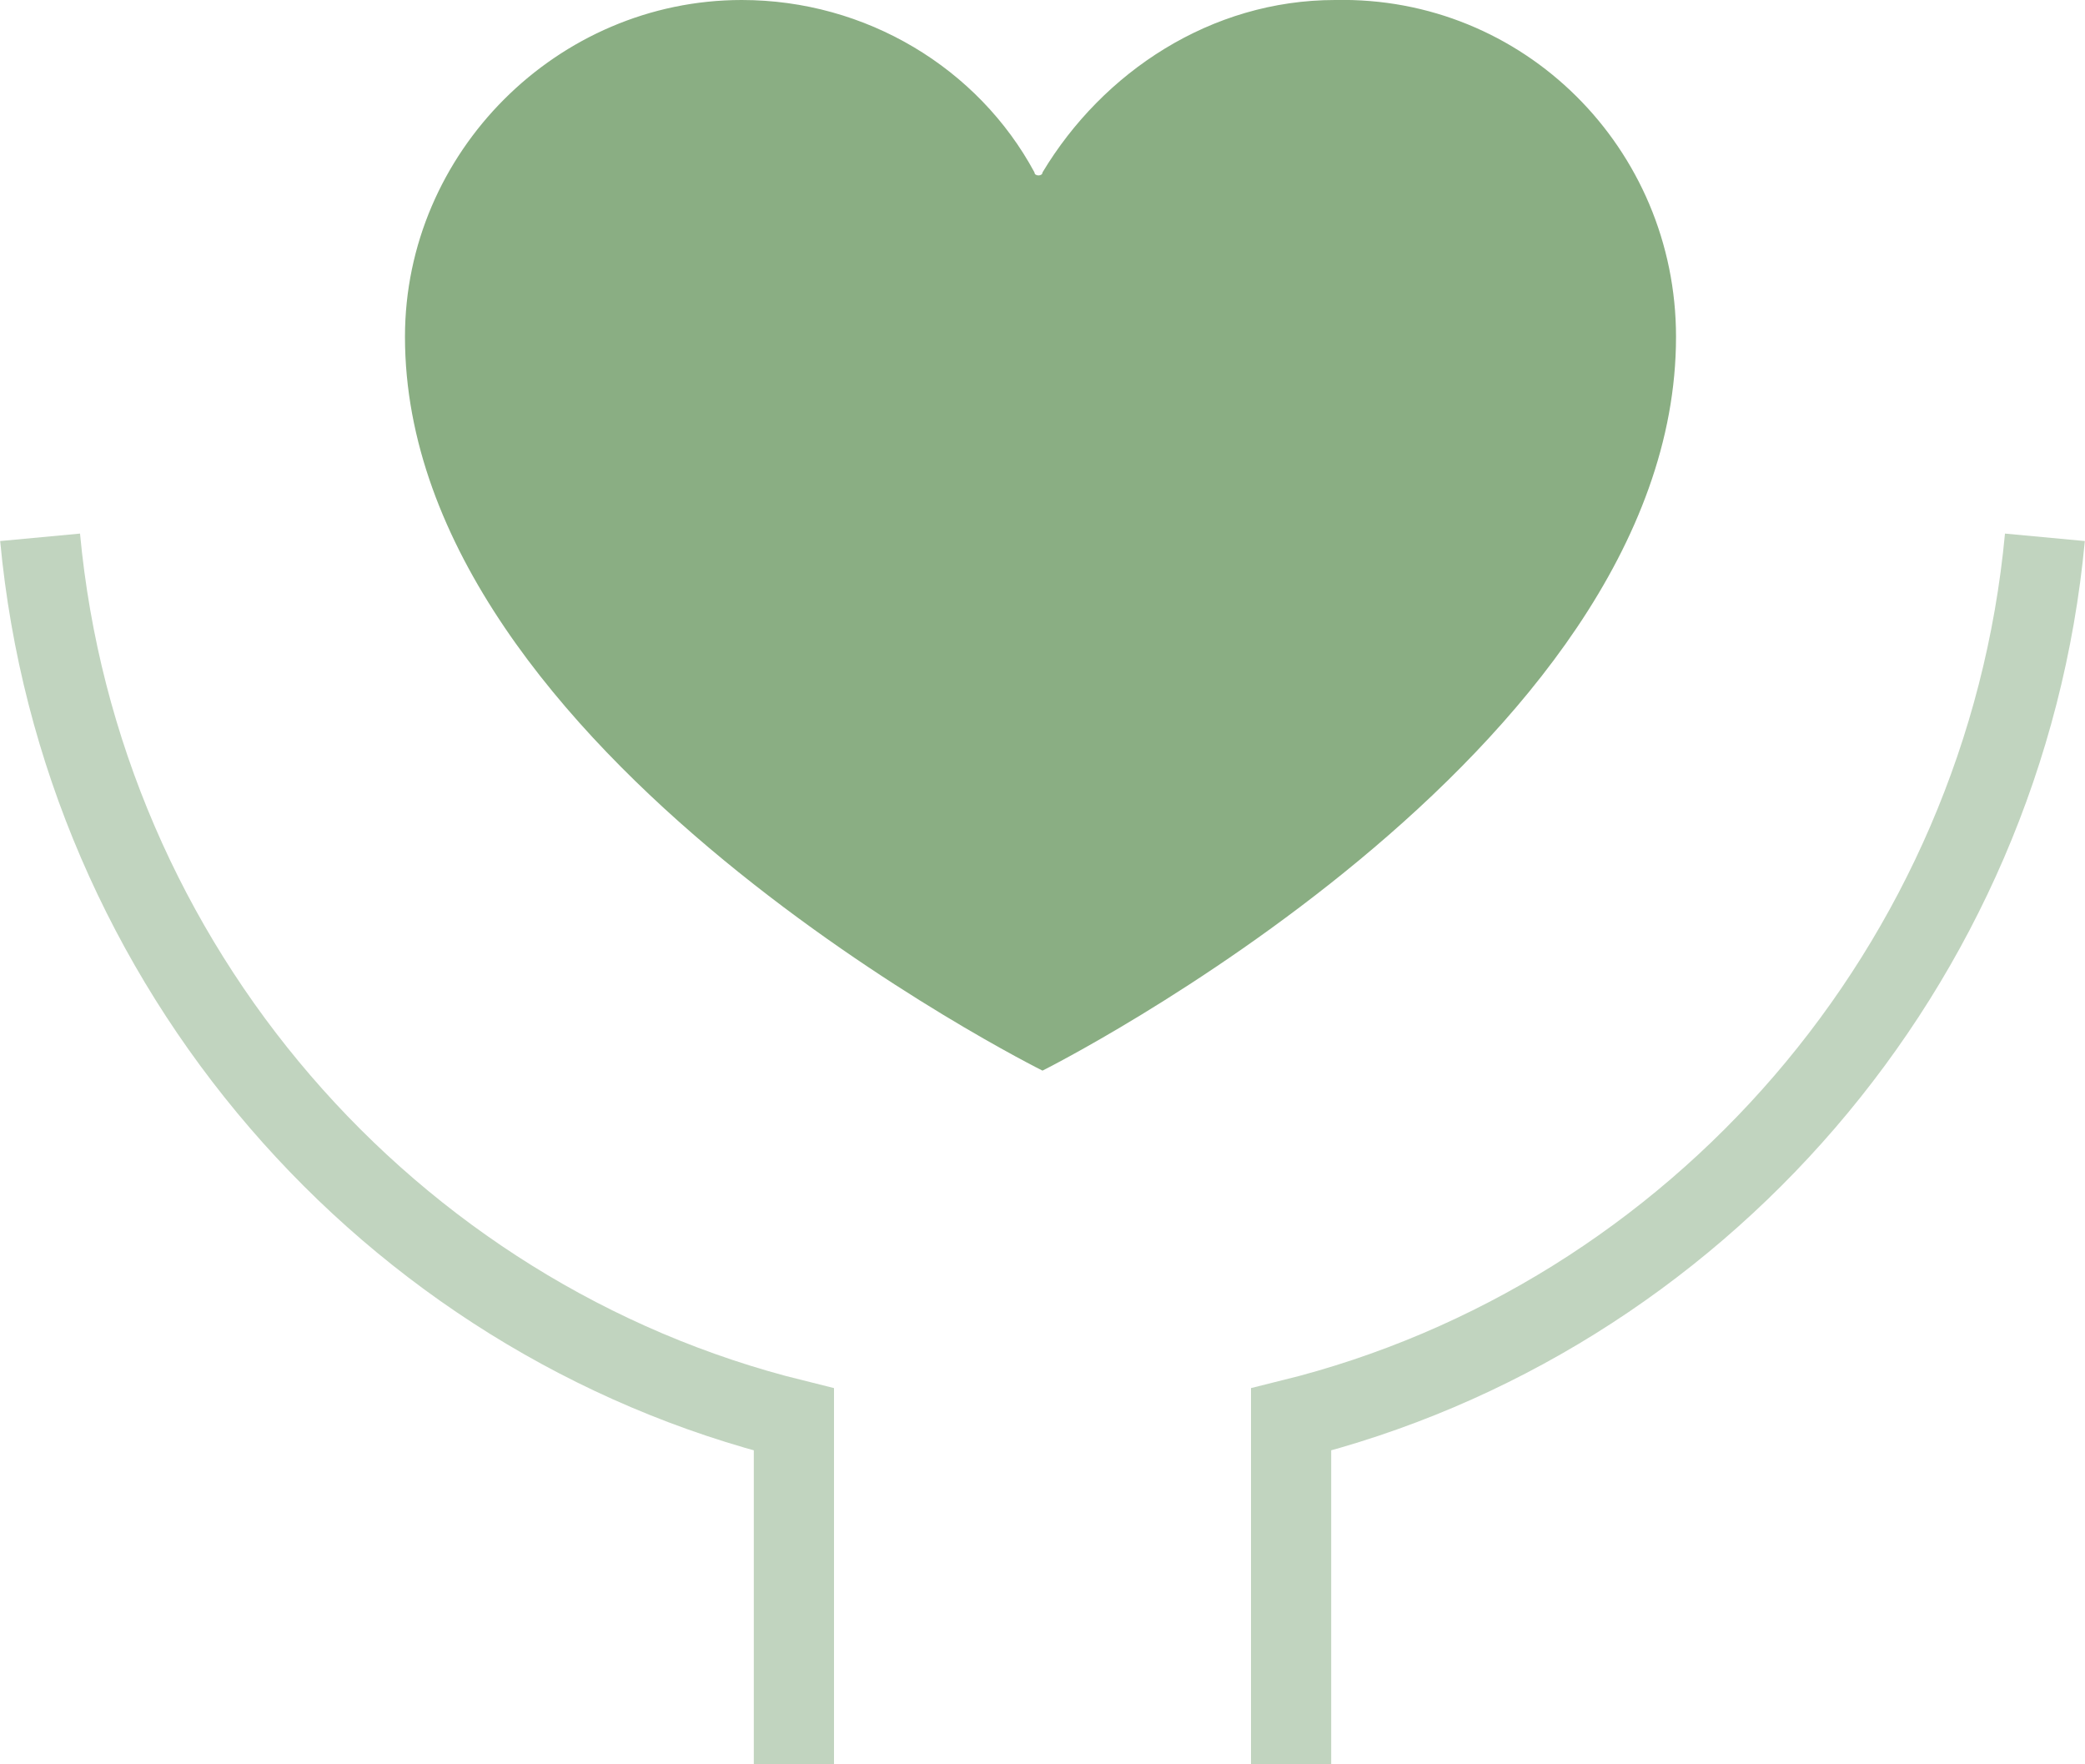
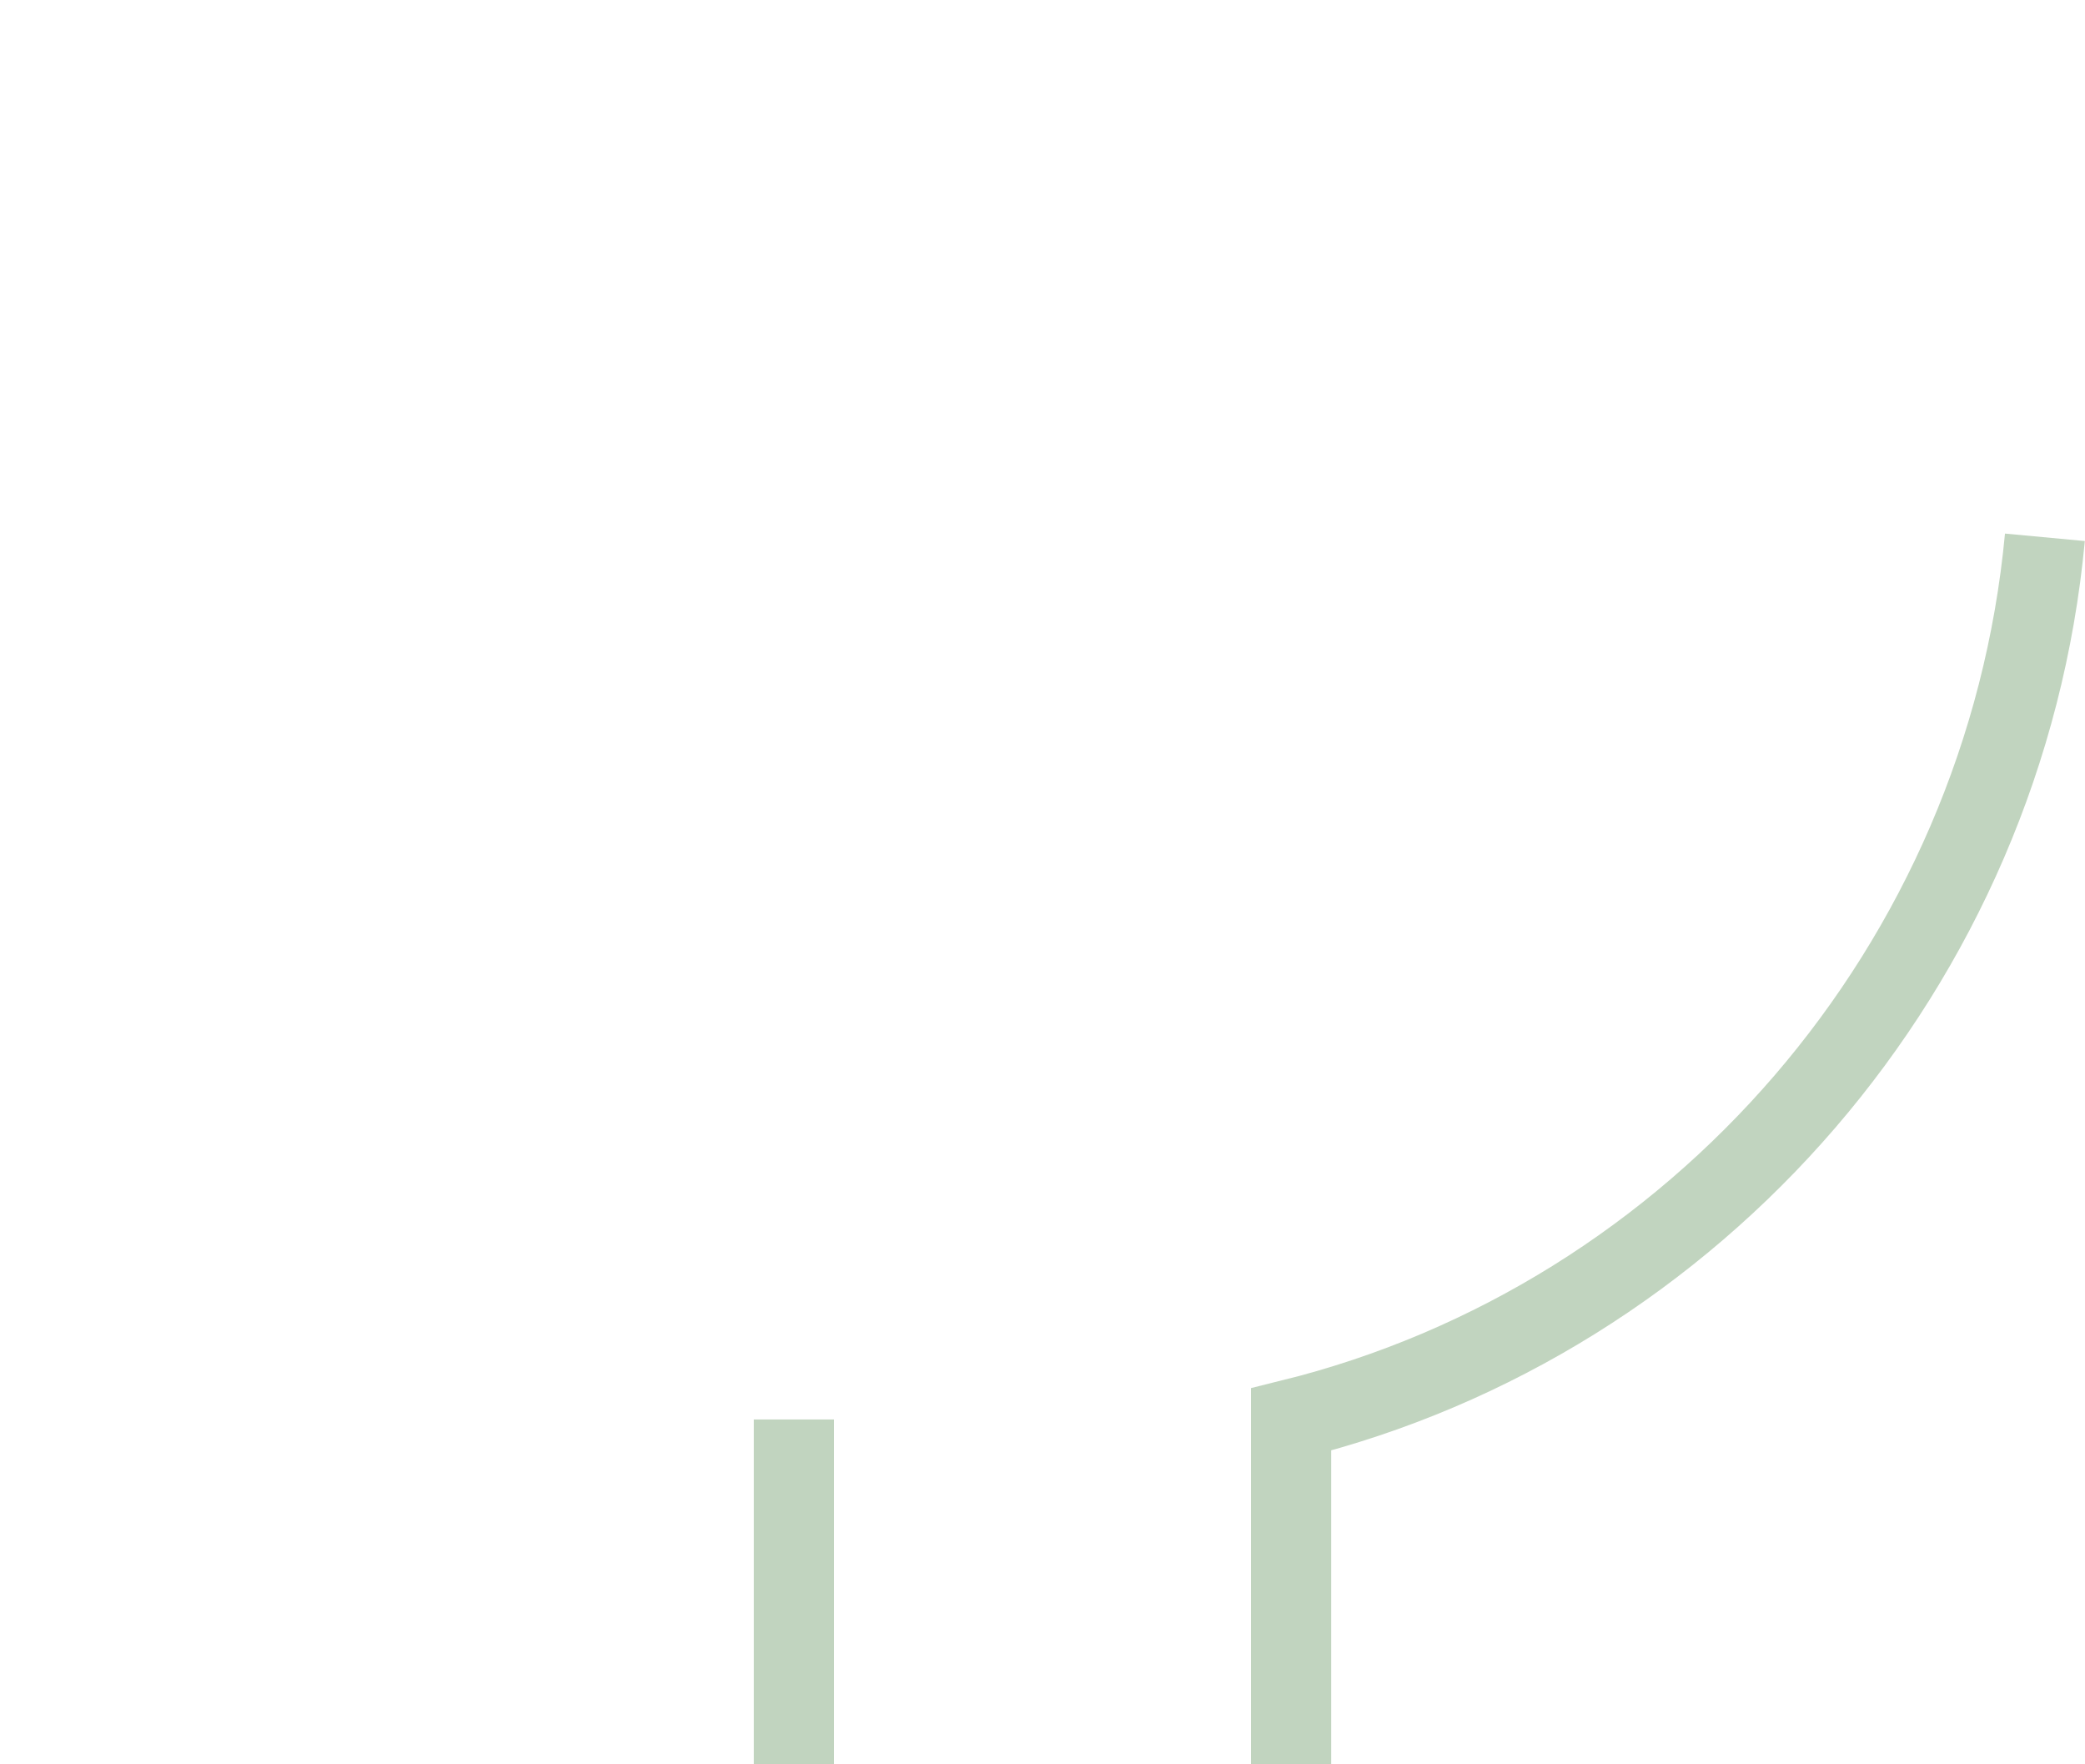
<svg xmlns="http://www.w3.org/2000/svg" version="1.1" id="图层_1" x="0px" y="0px" viewBox="0 0 52 44" style="enable-background:new 0 0 52 44;" xml:space="preserve">
  <style type="text/css">
	.st0{fill:#8AAE83;}
	.st1{fill:none;stroke:#C1D4BF;stroke-width:2;stroke-miterlimit:10;}
</style>
-   <path class="st0" d="M41.8,8.4C41.8,18.8,26,26.7,26,26.7S10.1,18.8,10.1,8.4c0-4.6,3.8-8.4,8.4-8.4c3.1,0,5.9,1.7,7.3,4.3  c0,0.1,0.2,0.1,0.2,0C27.5,1.8,30.2,0,33.3,0C38-0.1,41.8,3.7,41.8,8.4L41.8,8.4z" />
-   <path class="st1" d="M19.8,44v-8.6C9.7,32.9,2,24.1,1,13.4" />
+   <path class="st1" d="M19.8,44v-8.6" />
  <path class="st1" d="M32.2,44v-8.6C42.3,32.9,50,24.1,51,13.4" />
</svg>